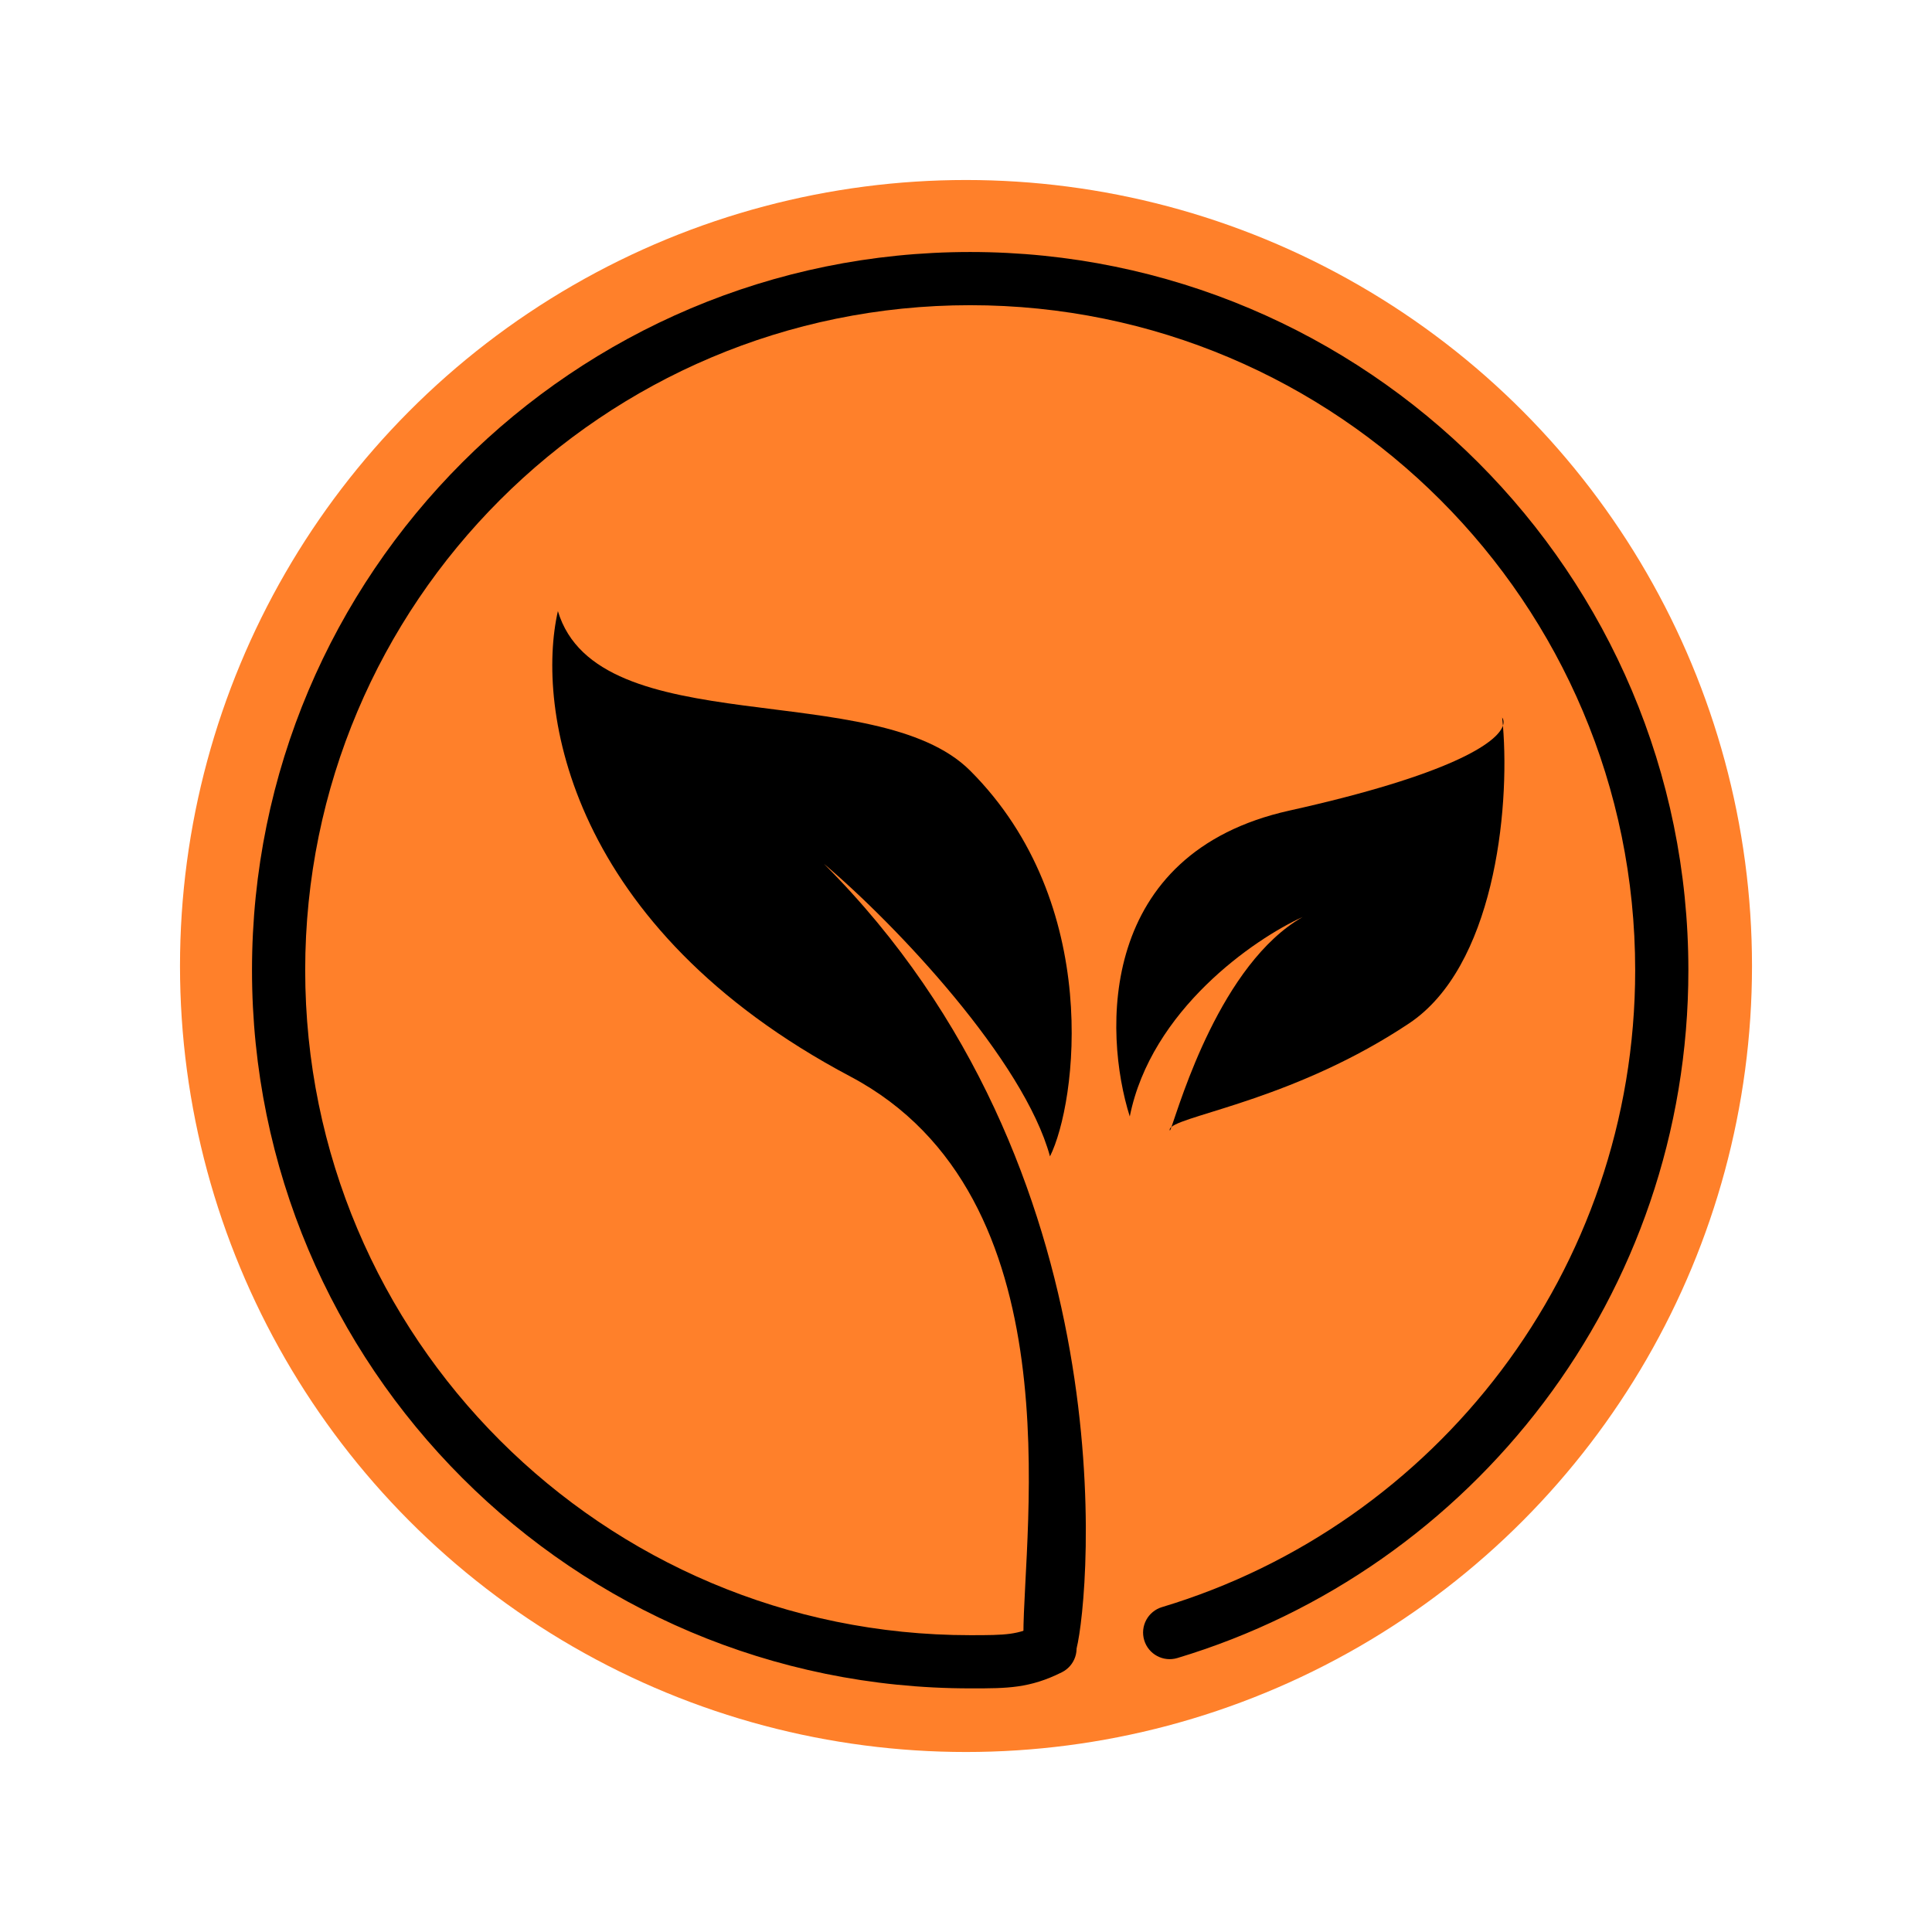
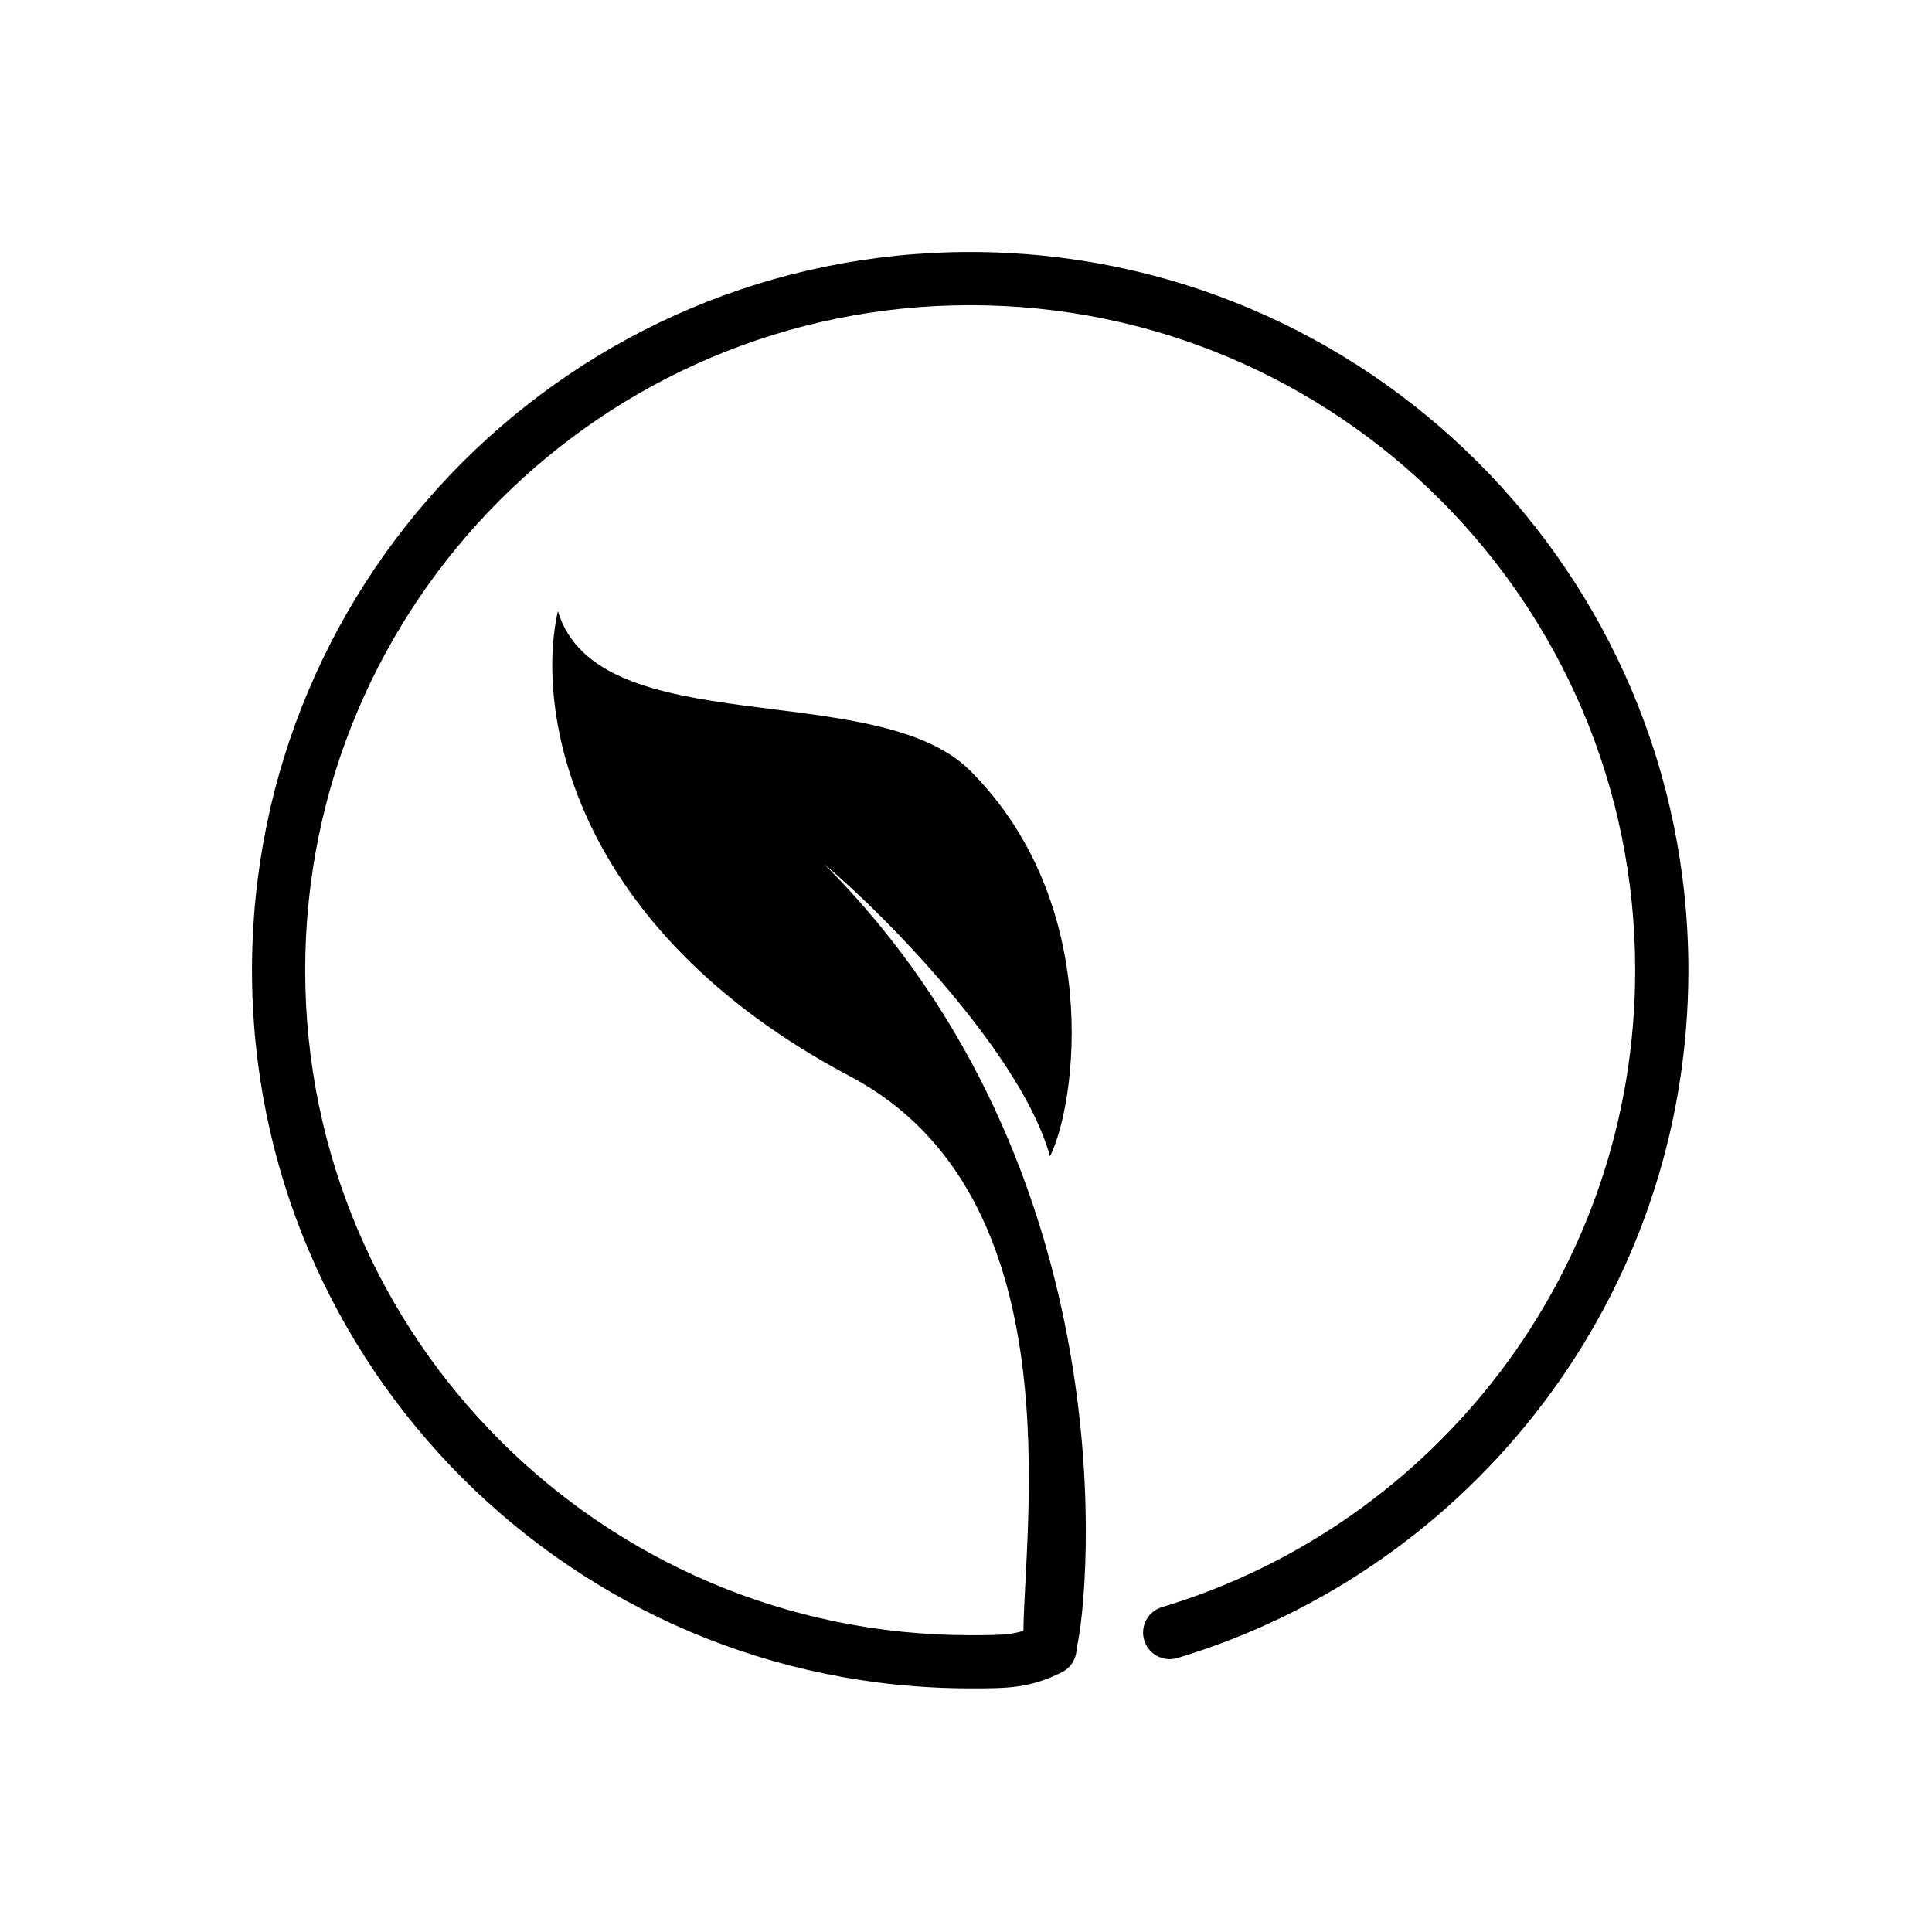
<svg xmlns="http://www.w3.org/2000/svg" width="161" height="161" viewBox="0 0 161 161" fill="none">
-   <circle cx="80.5" cy="80.5" r="65.5" fill="#FF802A" />
  <path d="M80.849 64.224C91.932 75.307 89.715 91.932 87.499 96.365C85.327 88.385 74.772 77.154 68.657 71.982C94.148 97.474 90.823 132.939 89.715 137.373L85.282 136.264C85.282 127.398 89.716 99.69 70.874 89.715C47.392 77.284 44.644 59.052 46.491 50.924C49.816 62.007 73.012 56.387 80.849 64.224Z" fill="black" />
-   <path d="M94.148 93.04C91.932 86.021 91.489 71.096 107.448 67.549C120.857 64.569 124.773 61.903 125.245 60.469C125.226 60.237 125.204 60.011 125.181 59.791C125.299 59.968 125.334 60.196 125.245 60.469C125.837 67.655 124.462 80.59 117.423 85.282C108.164 91.455 98.905 92.853 97.624 93.908C97.523 94.188 97.473 94.284 97.473 94.148C97.473 94.069 97.525 93.99 97.624 93.908C98.35 91.891 101.745 80.308 108.557 76.415C104.493 78.263 95.922 84.174 94.148 93.04Z" fill="black" />
  <path fill-rule="evenodd" clip-rule="evenodd" d="M80.849 25.433C50.244 25.433 25.433 50.244 25.433 80.849C25.433 111.454 50.244 136.265 80.849 136.265C83.867 136.265 84.805 136.242 86.507 135.39C87.603 134.843 88.934 135.287 89.481 136.382C90.029 137.477 89.585 138.808 88.49 139.355C85.804 140.698 83.923 140.698 80.996 140.698L80.849 140.698C47.795 140.698 21 113.903 21 80.849C21 47.795 47.795 21 80.849 21C113.903 21 140.698 47.795 140.698 80.849C140.698 107.904 122.748 130.76 98.112 138.17C96.94 138.522 95.704 137.858 95.351 136.686C94.998 135.513 95.663 134.277 96.835 133.925C119.649 127.063 136.265 105.893 136.265 80.849C136.265 50.244 111.454 25.433 80.849 25.433Z" fill="black" />
</svg>